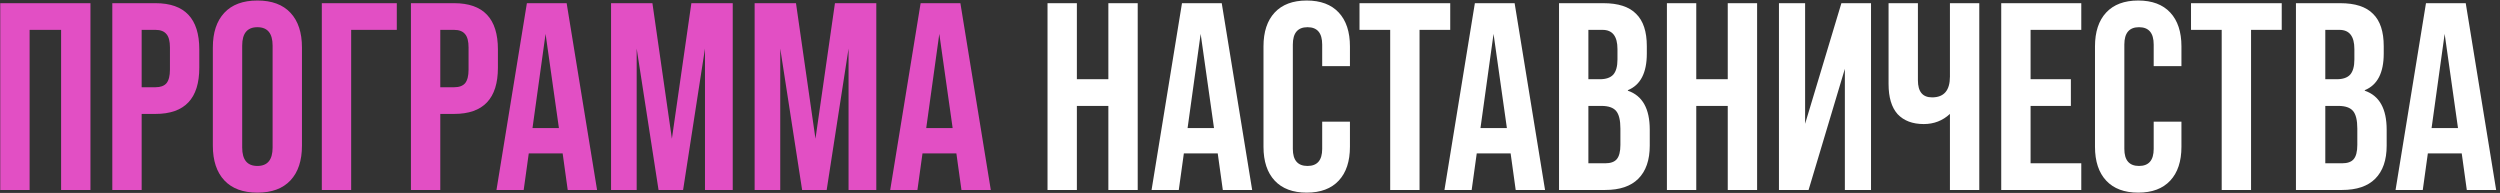
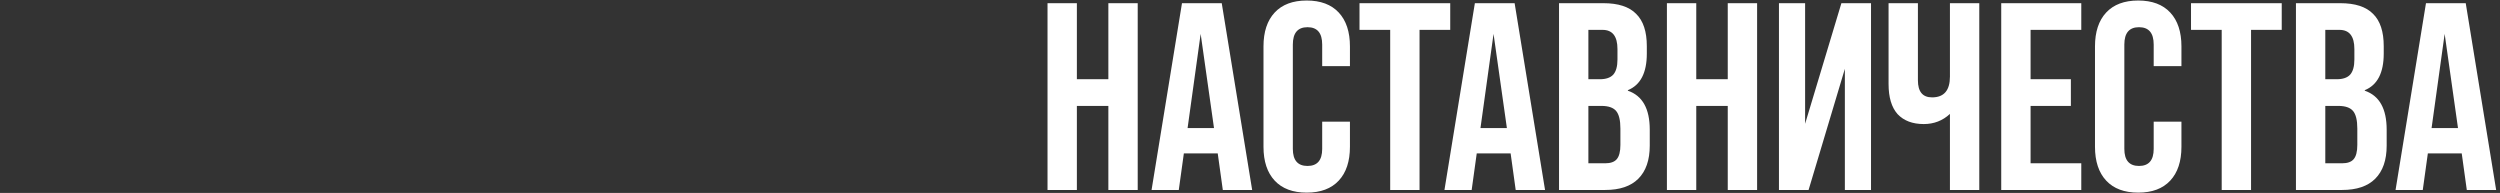
<svg xmlns="http://www.w3.org/2000/svg" width="609" height="47" viewBox="0 0 609 47" fill="none">
  <rect x="0" y="0" width="609" height="47" fill="#333333" stroke="none" />
-   <path d="M7.213 46.276H0.063V0.776H22.033V46.276H14.883V7.276H7.213V46.276ZM34.508 46.276H27.358V0.776H37.888C44.995 0.776 48.548 4.525 48.548 12.021V16.506C48.548 24.003 44.995 27.751 37.888 27.751H34.508V46.276ZM34.508 7.276V21.251H37.888C39.102 21.251 39.99 20.926 40.553 20.276C41.117 19.583 41.398 18.478 41.398 16.961V11.566C41.398 10.05 41.117 8.966 40.553 8.316C39.99 7.623 39.102 7.276 37.888 7.276H34.508ZM51.848 35.486V11.566C51.848 7.926 52.78 5.11 54.643 3.116C56.507 1.123 59.193 0.126 62.703 0.126C66.213 0.126 68.9 1.123 70.763 3.116C72.626 5.11 73.558 7.926 73.558 11.566V35.486C73.558 39.126 72.626 41.943 70.763 43.936C68.9 45.93 66.213 46.926 62.703 46.926C59.193 46.926 56.507 45.93 54.643 43.936C52.78 41.943 51.848 39.126 51.848 35.486ZM66.408 35.941V11.111C66.408 8.121 65.173 6.626 62.703 6.626C60.233 6.626 58.998 8.121 58.998 11.111V35.941C58.998 38.931 60.233 40.426 62.703 40.426C65.173 40.426 66.408 38.931 66.408 35.941ZM85.543 46.276H78.394V0.776H96.659V7.276H85.543V46.276ZM107.253 46.276H100.103V0.776H110.633C117.739 0.776 121.293 4.525 121.293 12.021V16.506C121.293 24.003 117.739 27.751 110.633 27.751H107.253V46.276ZM107.253 7.276V21.251H110.633C111.846 21.251 112.734 20.926 113.298 20.276C113.861 19.583 114.142 18.478 114.142 16.961V11.566C114.142 10.05 113.861 8.966 113.298 8.316C112.734 7.623 111.846 7.276 110.633 7.276H107.253ZM145.446 46.276H138.296L137.061 37.371H128.806L127.571 46.276H120.941L128.351 0.776H138.036L145.446 46.276ZM132.901 8.251L129.716 31.196H136.151L132.901 8.251ZM155.093 46.276H148.853V0.776H158.928L163.673 33.796L168.418 0.776H178.493V46.276H171.733V11.826L166.403 46.276H160.423L155.093 11.826V46.276ZM190.068 46.276H183.828V0.776H193.903L198.648 33.796L203.393 0.776H213.468V46.276H206.708V11.826L201.378 46.276H195.398L190.068 11.826V46.276ZM241.359 46.276H234.209L232.974 37.371H224.719L223.484 46.276H216.854L224.264 0.776H233.949L241.359 46.276ZM228.814 8.251L225.629 31.196H232.064L228.814 8.251Z" fill="#E24FC4" />
  <path d="M262.326 46.276H255.176V0.776H262.326V19.301H269.996V0.776H277.146V46.276H269.996V25.801H262.326V46.276ZM305.026 46.276H297.876L296.641 37.371H288.386L287.151 46.276H280.521L287.931 0.776H297.616L305.026 46.276ZM292.481 8.251L289.296 31.196H295.731L292.481 8.251ZM307.786 35.746V11.306C307.786 7.753 308.696 5.001 310.516 3.051C312.336 1.101 314.936 0.126 318.316 0.126C321.696 0.126 324.296 1.101 326.116 3.051C327.936 5.001 328.846 7.753 328.846 11.306V16.116H322.086V10.851C322.086 8.035 320.894 6.626 318.511 6.626C316.127 6.626 314.936 8.035 314.936 10.851V36.266C314.936 39.04 316.127 40.426 318.511 40.426C320.894 40.426 322.086 39.04 322.086 36.266V29.636H328.846V35.746C328.846 39.3 327.936 42.051 326.116 44.001C324.296 45.951 321.696 46.926 318.316 46.926C314.936 46.926 312.336 45.951 310.516 44.001C308.696 42.051 307.786 39.3 307.786 35.746ZM345.801 46.276H338.651V7.276H331.176V0.776H353.276V7.276H345.801V46.276ZM376.373 46.276H369.223L367.988 37.371H359.733L358.498 46.276H351.868L359.278 0.776H368.963L376.373 46.276ZM363.828 8.251L360.643 31.196H367.078L363.828 8.251ZM391.025 46.276H379.78V0.776H390.57C394.21 0.776 396.875 1.643 398.565 3.376C400.299 5.066 401.165 7.688 401.165 11.241V13.061C401.165 17.741 399.627 20.71 396.55 21.966V22.096C400.104 23.31 401.88 26.473 401.88 31.586V35.486C401.88 38.996 400.949 41.683 399.085 43.546C397.265 45.366 394.579 46.276 391.025 46.276ZM386.93 7.276V19.301H389.725C391.199 19.301 392.282 18.933 392.975 18.196C393.669 17.416 394.015 16.181 394.015 14.491V11.956C394.015 8.836 392.802 7.276 390.375 7.276H386.93ZM386.93 25.801V39.776H391.025C392.325 39.776 393.257 39.451 393.82 38.801C394.427 38.108 394.73 36.938 394.73 35.291V31.326C394.73 29.29 394.384 27.86 393.69 27.036C392.997 26.213 391.805 25.801 390.115 25.801H386.93ZM413.21 46.276H406.06V0.776H413.21V19.301H420.88V0.776H428.03V46.276H420.88V25.801H413.21V46.276ZM439.724 30.156L448.564 0.776H455.779V46.276H449.409V16.766L440.569 46.276H433.354V0.776H439.724V30.156ZM475.004 18.651V0.776H482.154V46.276H475.004V27.751C473.227 29.398 471.104 30.221 468.634 30.221C465.904 30.221 463.78 29.42 462.264 27.816C460.79 26.17 460.054 23.721 460.054 20.471V0.776H467.204V19.561C467.204 22.335 468.352 23.721 470.649 23.721C473.552 23.721 475.004 22.031 475.004 18.651ZM507 46.276H487.5V0.776H507V7.276H494.65V19.301H504.465V25.801H494.65V39.776H507V46.276ZM510.339 35.746V11.306C510.339 7.753 511.249 5.001 513.069 3.051C514.889 1.101 517.489 0.126 520.869 0.126C524.249 0.126 526.849 1.101 528.669 3.051C530.489 5.001 531.399 7.753 531.399 11.306V16.116H524.639V10.851C524.639 8.035 523.448 6.626 521.064 6.626C518.681 6.626 517.489 8.035 517.489 10.851V36.266C517.489 39.04 518.681 40.426 521.064 40.426C523.448 40.426 524.639 39.04 524.639 36.266V29.636H531.399V35.746C531.399 39.3 530.489 42.051 528.669 44.001C526.849 45.951 524.249 46.926 520.869 46.926C517.489 46.926 514.889 45.951 513.069 44.001C511.249 42.051 510.339 39.3 510.339 35.746ZM548.355 46.276H541.205V7.276H533.73V0.776H555.83V7.276H548.355V46.276ZM570.537 46.276H559.292V0.776H570.082C573.722 0.776 576.387 1.643 578.077 3.376C579.81 5.066 580.677 7.688 580.677 11.241V13.061C580.677 17.741 579.139 20.71 576.062 21.966V22.096C579.615 23.31 581.392 26.473 581.392 31.586V35.486C581.392 38.996 580.46 41.683 578.597 43.546C576.777 45.366 574.09 46.276 570.537 46.276ZM566.442 7.276V19.301H569.237C570.71 19.301 571.794 18.933 572.487 18.196C573.18 17.416 573.527 16.181 573.527 14.491V11.956C573.527 8.836 572.314 7.276 569.887 7.276H566.442ZM566.442 25.801V39.776H570.537C571.837 39.776 572.769 39.451 573.332 38.801C573.939 38.108 574.242 36.938 574.242 35.291V31.326C574.242 29.29 573.895 27.86 573.202 27.036C572.509 26.213 571.317 25.801 569.627 25.801H566.442ZM608.063 46.276H600.913L599.678 37.371H591.423L590.188 46.276H583.558L590.968 0.776H600.653L608.063 46.276ZM595.518 8.251L592.333 31.196H598.768L595.518 8.251Z" fill="white" />
</svg>